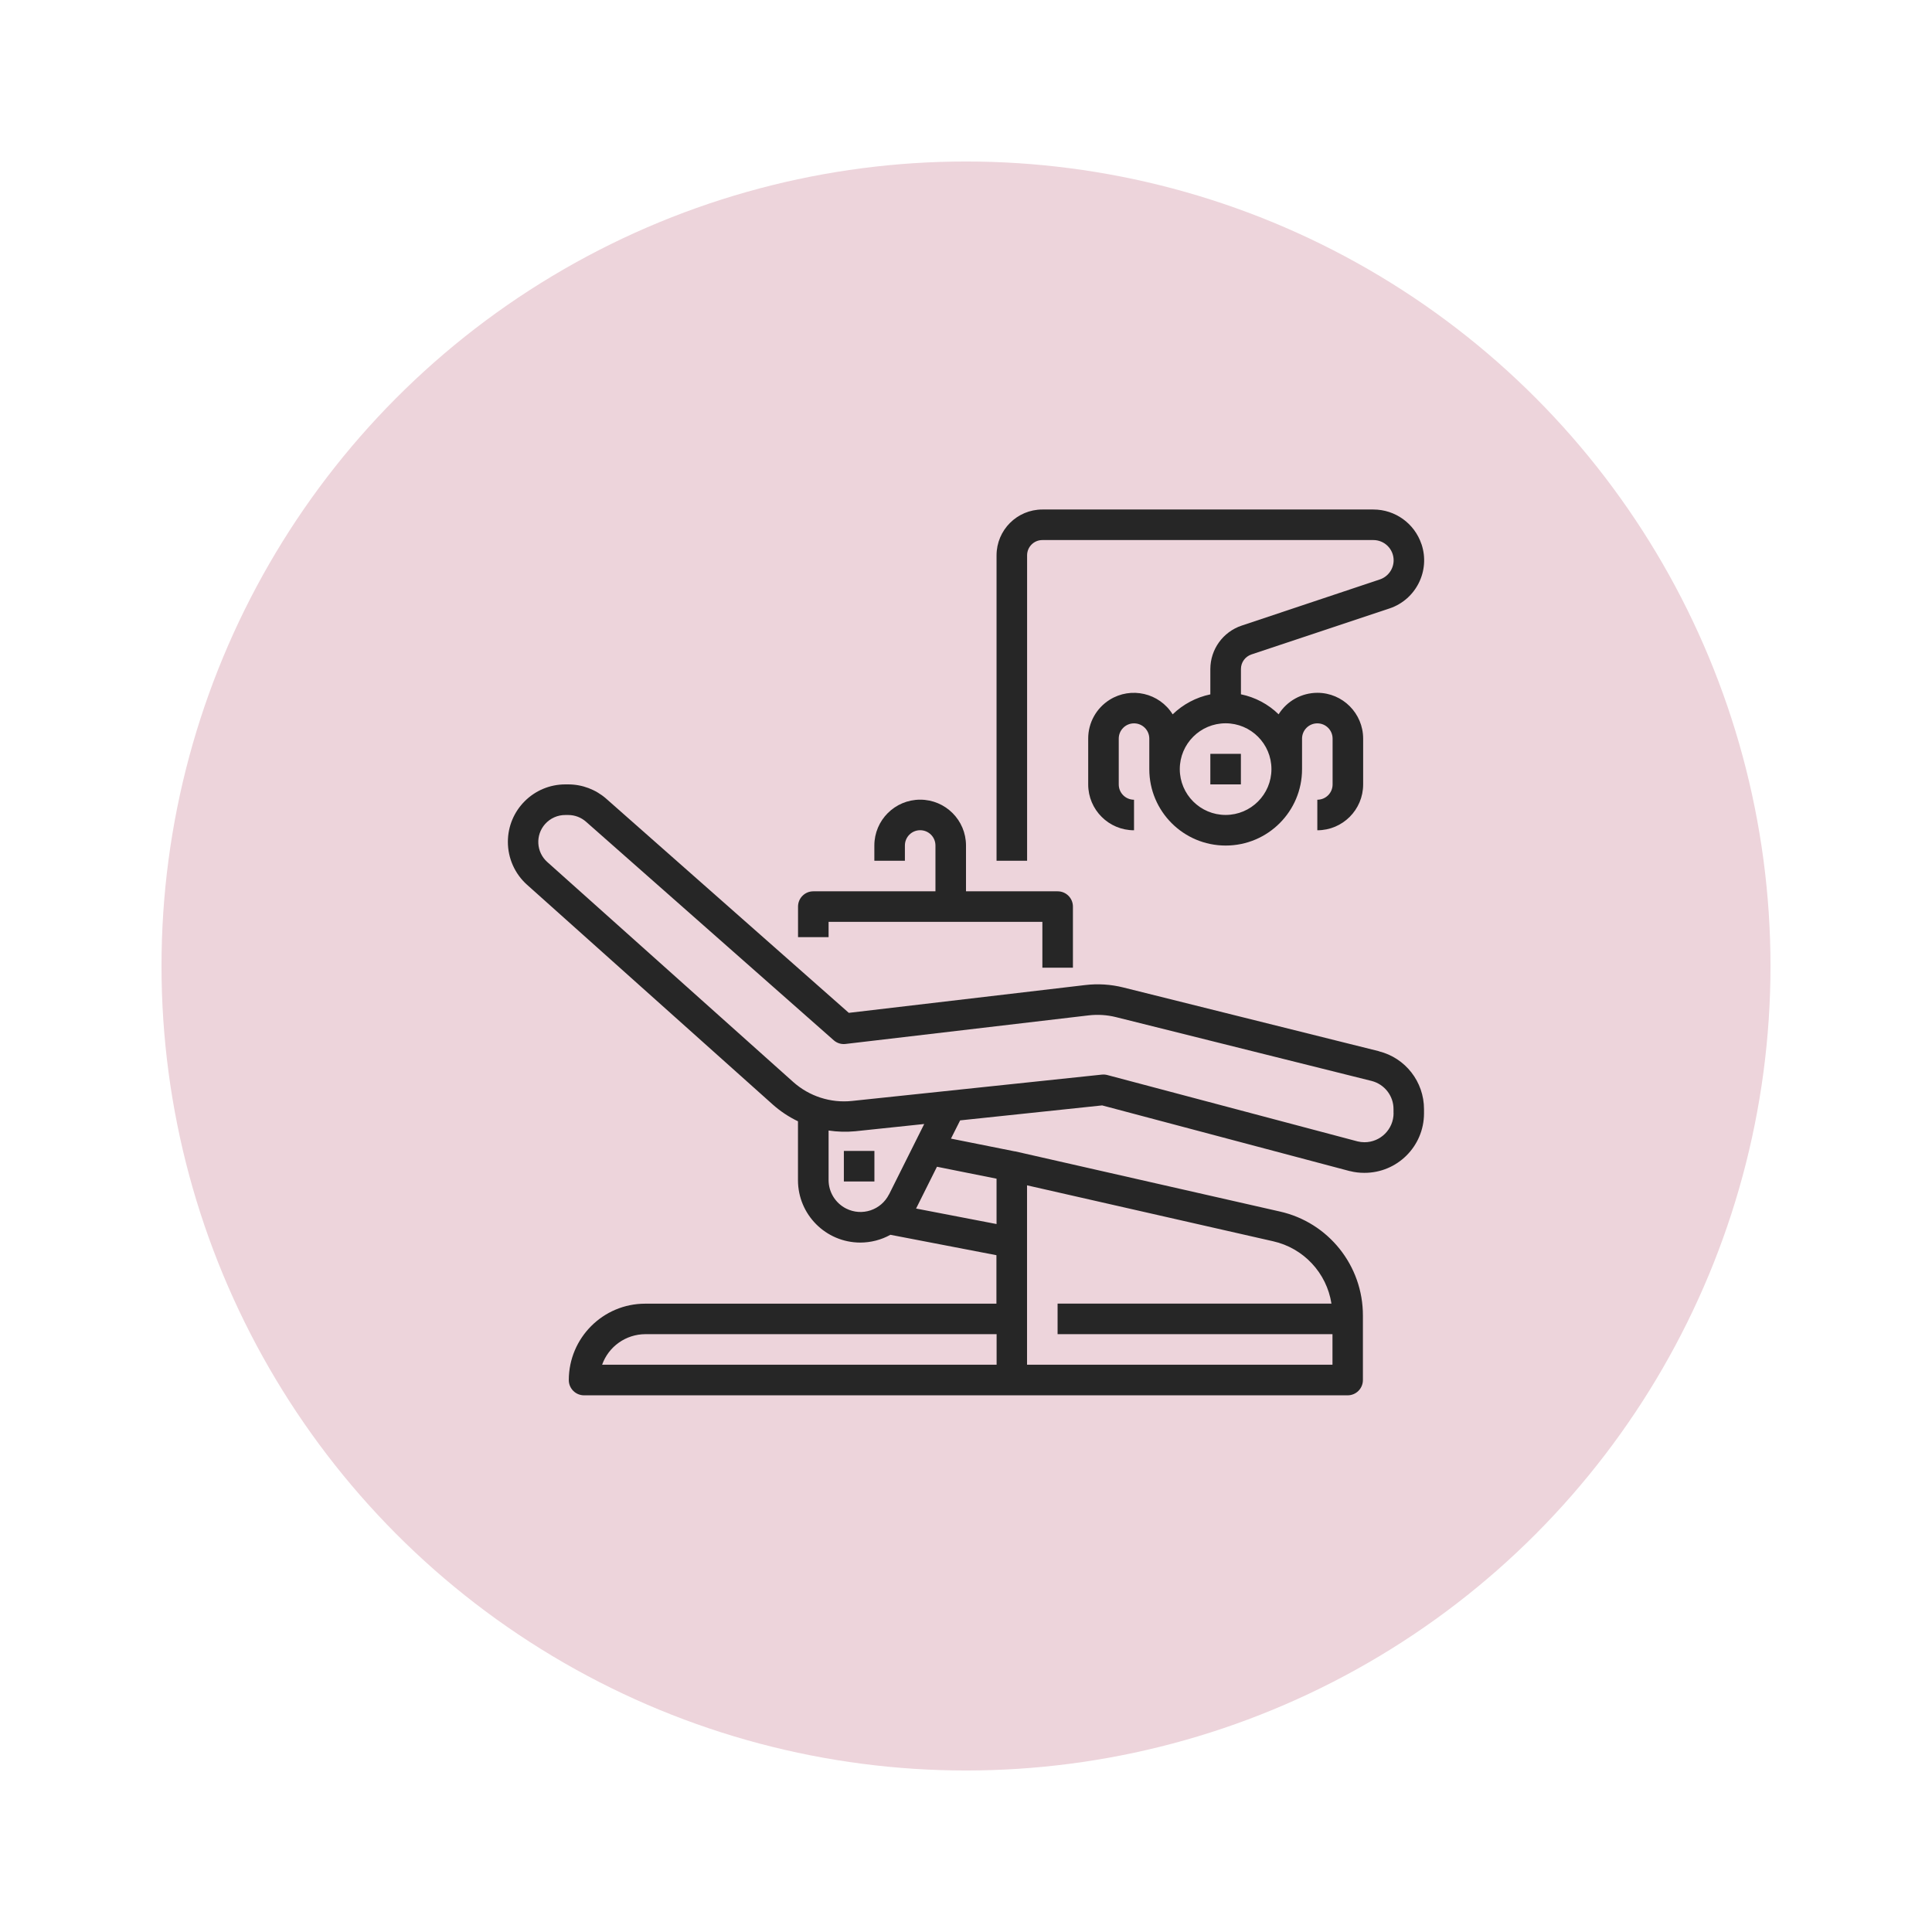
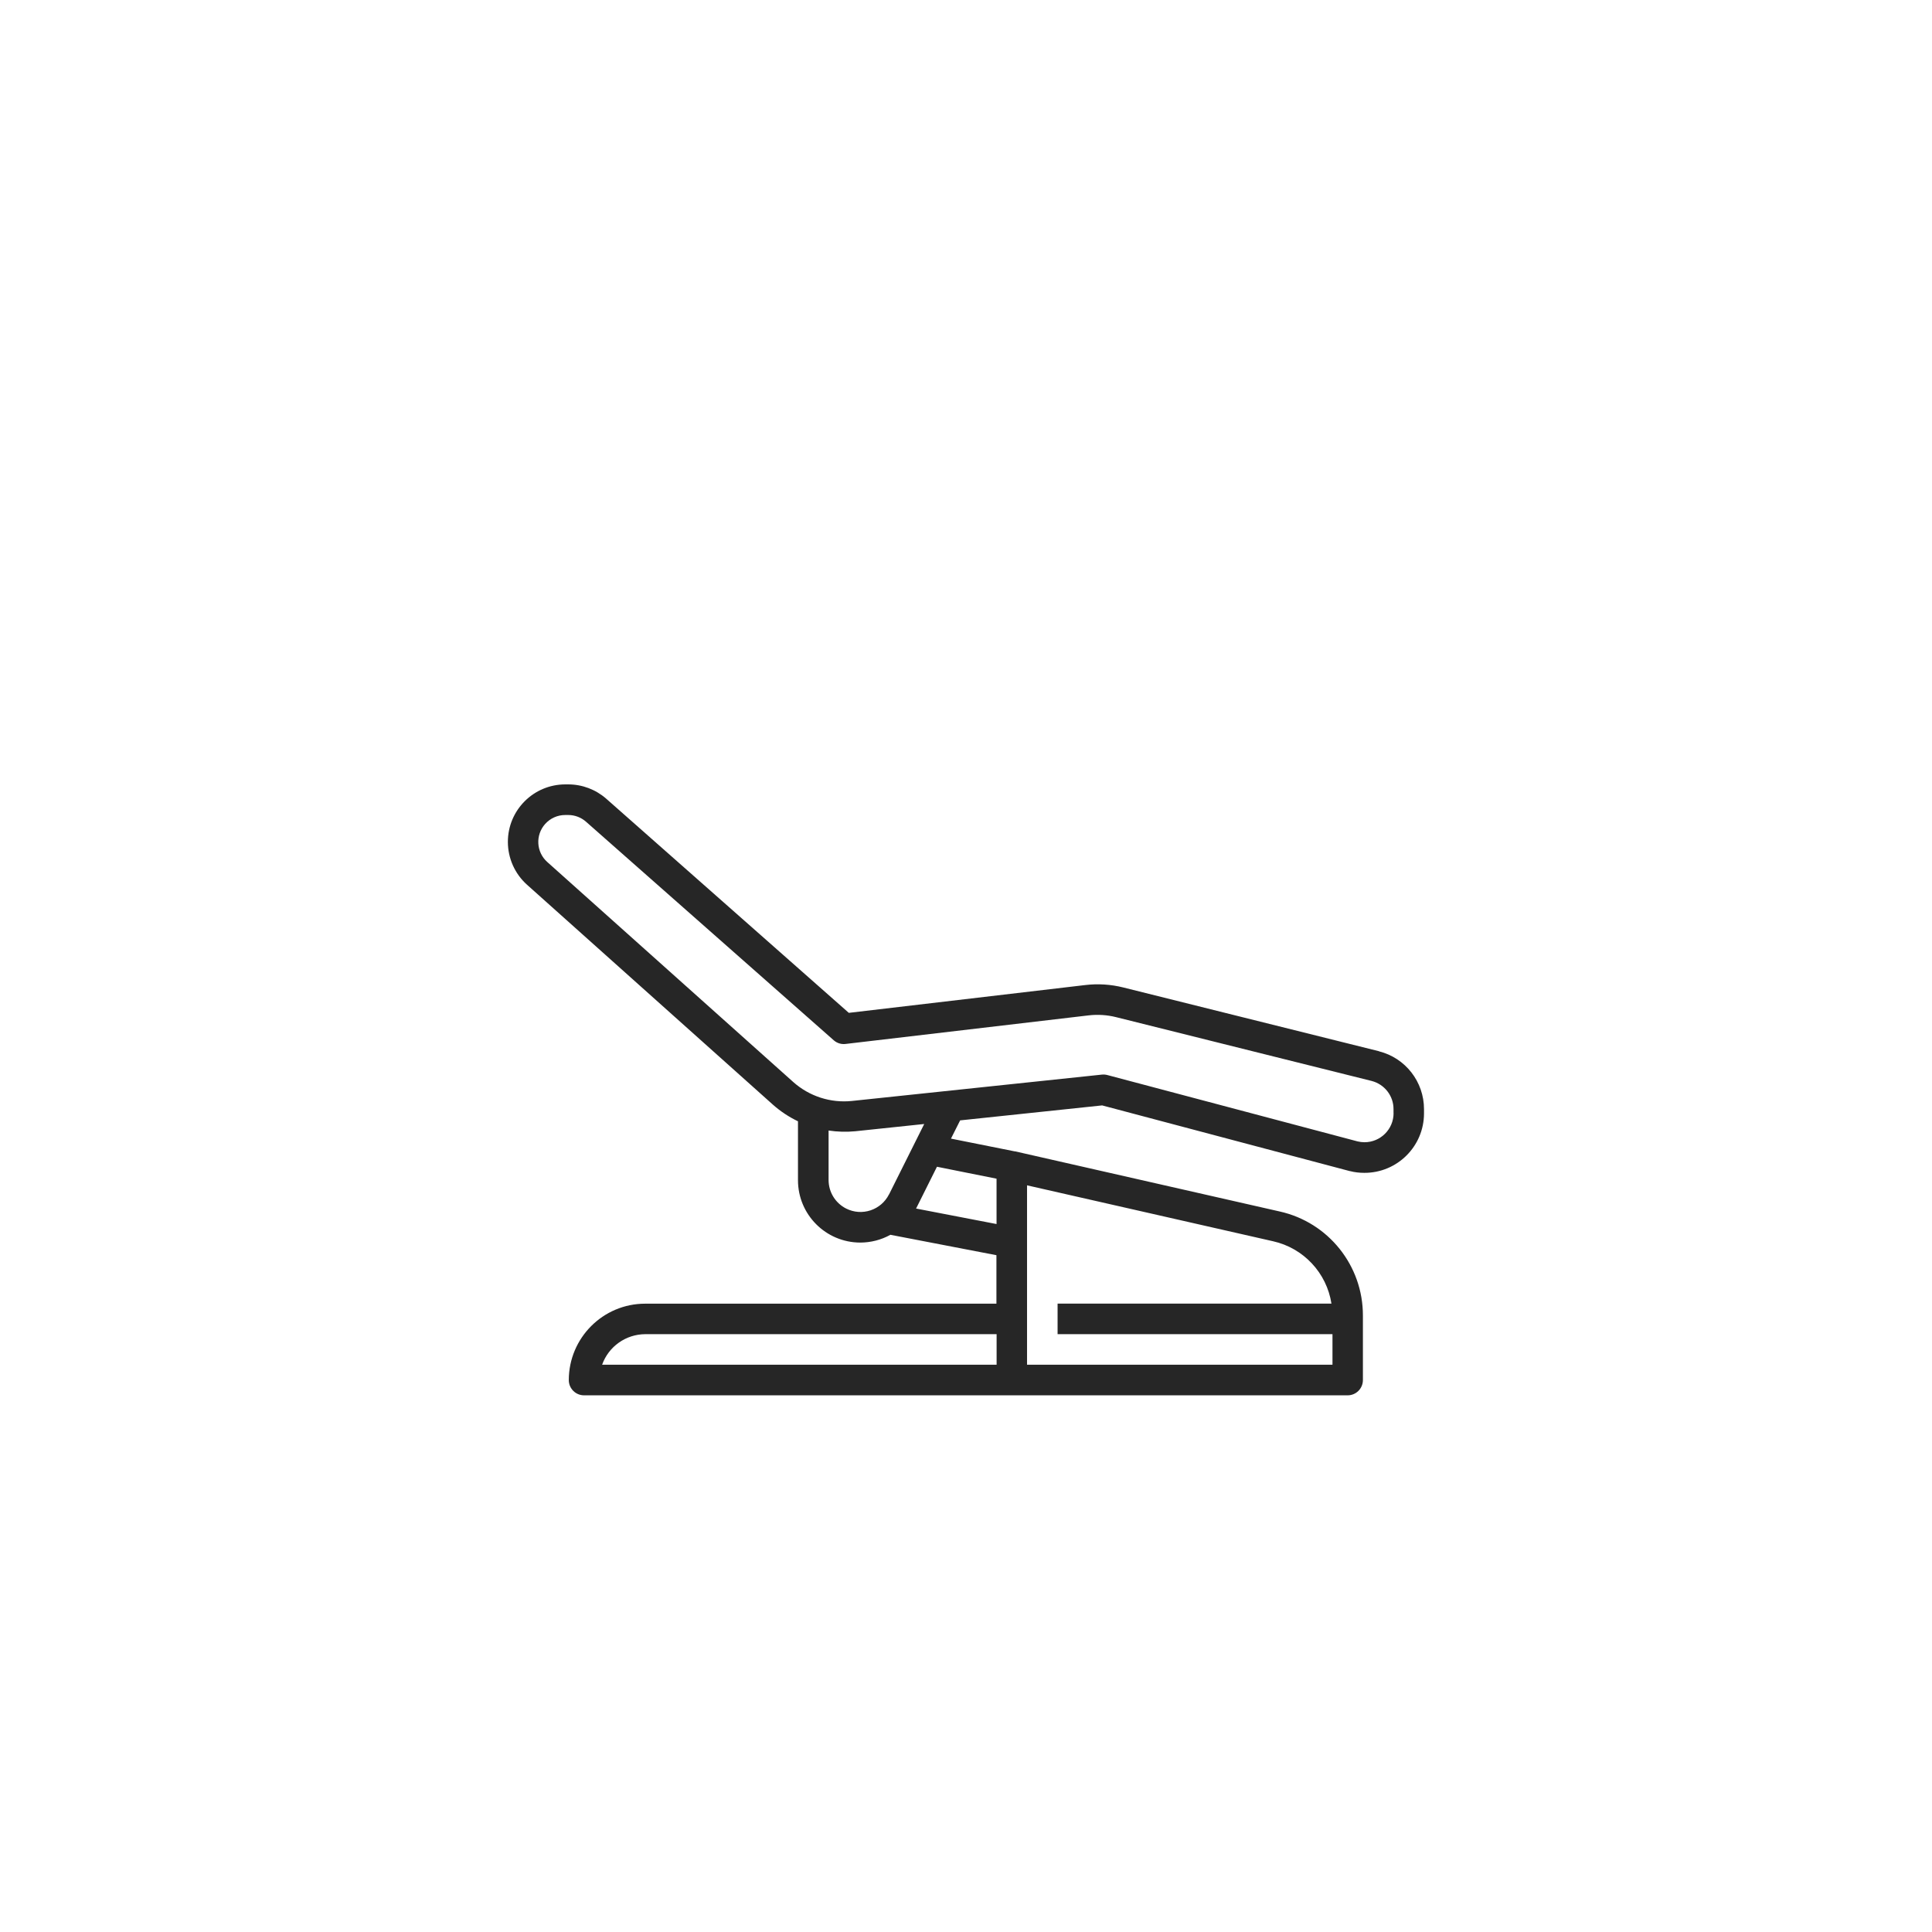
<svg xmlns="http://www.w3.org/2000/svg" id="Ebene_1" viewBox="0 0 320 320">
  <defs>
    <style>      .cls-1 {        fill: #262626;      }      .cls-2 {        fill: #edd4db;      }    </style>
  </defs>
-   <circle class="cls-2" cx="160" cy="160" r="133.25" />
  <g>
    <path class="cls-1" d="M228.42,174.12l-42.35-10.56c-2.08-.52-4.23-.66-6.36-.4l-39.12,4.6-40.17-35.46c-1.74-1.53-3.98-2.38-6.3-2.38h-.48c-5.26,0-9.52,4.26-9.52,9.52,0,2.71,1.15,5.29,3.17,7.1l40.72,36.42c1.25,1.11,2.65,2.04,4.16,2.76v9.74c-.01,5.7,4.6,10.33,10.3,10.35,1.75,0,3.48-.44,5.01-1.29l17.56,3.38v8.03h-58.18c-6.98,0-12.64,5.67-12.65,12.65,0,1.4,1.13,2.53,2.53,2.53h126.47c1.4,0,2.53-1.13,2.53-2.53v-10.65c.03-8.28-5.7-15.47-13.78-17.27l-43.83-9.96h-.07l-10.55-2.11,1.52-3.02,23.52-2.48,41.01,10.88h.04c.77.2,1.57.29,2.37.29,5.45.02,9.88-4.39,9.89-9.83v-.72c0-4.53-3.07-8.48-7.46-9.58ZM165.06,226.04h-65.33c1.08-3.03,3.94-5.05,7.16-5.06h58.18v5.06ZM170.12,196.33l40.74,9.26c5.04,1.13,8.88,5.23,9.67,10.33h-45.36v5.06h45.53v5.06h-50.59v-29.71ZM147.25,197.82c-1.31,2.61-4.48,3.67-7.09,2.36-1.79-.9-2.92-2.73-2.92-4.73v-8.2c1.46.22,2.95.26,4.43.12l11.41-1.2-5.82,11.65ZM165.06,195.23v7.51l-13.34-2.57s.04-.06.06-.09l3.41-6.83,9.87,1.98ZM230.82,184.37c0,2.66-2.16,4.82-4.82,4.82-.39,0-.77-.05-1.15-.14l-41.44-10.99c-.3-.08-.61-.1-.91-.07l-41.37,4.36c-3.55.38-7.1-.77-9.76-3.15l-40.72-36.42c-1.84-1.64-2-4.46-.36-6.3.85-.95,2.07-1.5,3.35-1.49h.48c1.09,0,2.14.4,2.95,1.12l41.02,36.19c.54.48,1.26.7,1.97.61l40.24-4.73c1.52-.18,3.07-.08,4.55.29l42.34,10.57c2.13.55,3.63,2.47,3.62,4.67v.67h0Z" />
-     <rect class="cls-1" x="139.77" y="190.63" width="5.06" height="5.06" />
-     <path class="cls-1" d="M235.44,90.13c-1.15-3.43-4.35-5.74-7.97-5.74h-54.82c-4.19,0-7.59,3.4-7.59,7.59v50.59h5.06v-50.59c0-1.4,1.13-2.53,2.53-2.53h54.82c1.85,0,3.35,1.49,3.36,3.34,0,1.45-.92,2.73-2.3,3.19l-22.87,7.64c-3.09,1.03-5.18,3.92-5.19,7.19v4.2c-2.35.49-4.52,1.64-6.24,3.31-2.21-3.55-6.89-4.63-10.43-2.42-2.22,1.39-3.57,3.82-3.56,6.44v7.59c0,4.19,3.4,7.59,7.59,7.59v-5.06c-1.4,0-2.53-1.13-2.53-2.53v-7.59c0-1.4,1.13-2.53,2.53-2.53s2.53,1.13,2.53,2.53v5.06c0,6.98,5.66,12.65,12.65,12.65s12.65-5.66,12.65-12.65v-5.06c0-1.4,1.13-2.53,2.53-2.53s2.53,1.13,2.53,2.53v7.59c0,1.4-1.13,2.53-2.53,2.53v5.06c4.19,0,7.59-3.4,7.59-7.59v-7.59c0-4.18-3.38-7.58-7.56-7.59-2.62,0-5.05,1.34-6.44,3.56-1.72-1.68-3.89-2.83-6.24-3.31v-4.2c0-1.09.7-2.05,1.73-2.4l22.87-7.62c4.4-1.47,6.78-6.24,5.31-10.64ZM210.59,127.39c0,4.19-3.4,7.59-7.59,7.59s-7.59-3.4-7.59-7.59,3.4-7.59,7.59-7.59,7.59,3.4,7.59,7.59Z" />
-     <rect class="cls-1" x="200.47" y="124.86" width="5.06" height="5.06" />
-     <path class="cls-1" d="M175.18,147.63h-15.18v-7.59c0-4.19-3.4-7.59-7.59-7.59s-7.59,3.4-7.59,7.59v2.53h5.06v-2.53c0-1.4,1.13-2.53,2.53-2.53s2.53,1.13,2.53,2.53v7.59h-20.23c-1.4,0-2.53,1.13-2.53,2.53v5.06h5.06v-2.53h35.41v7.59h5.06v-10.12c0-1.4-1.13-2.53-2.53-2.53Z" />
  </g>
</svg>